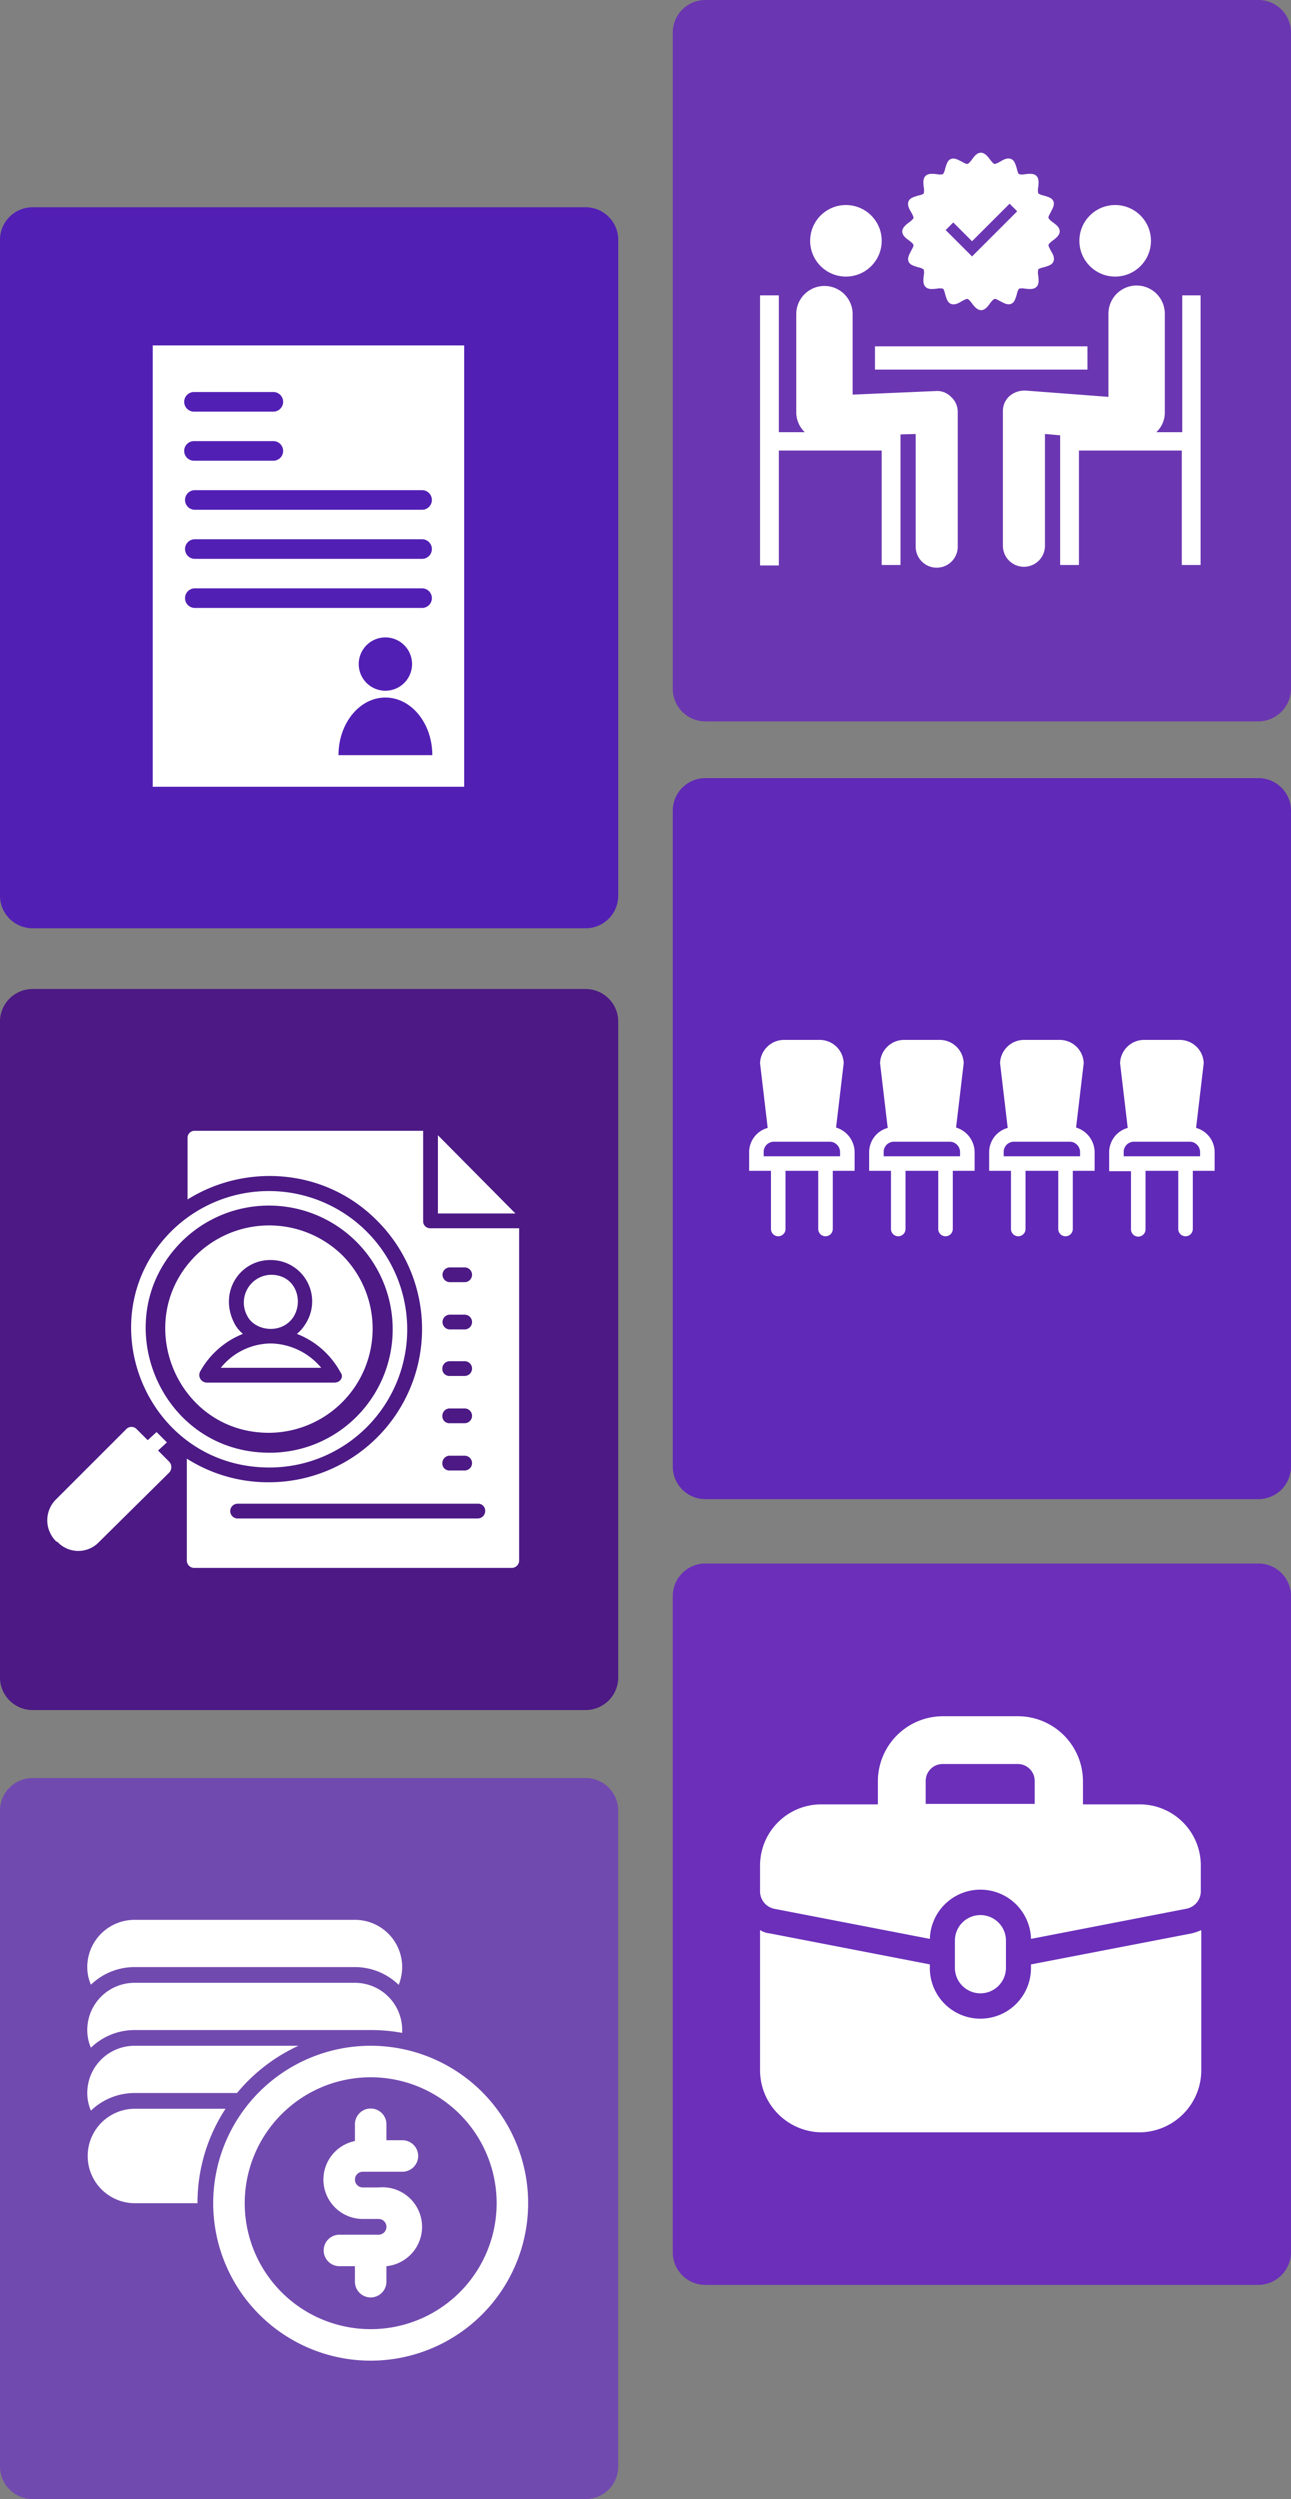
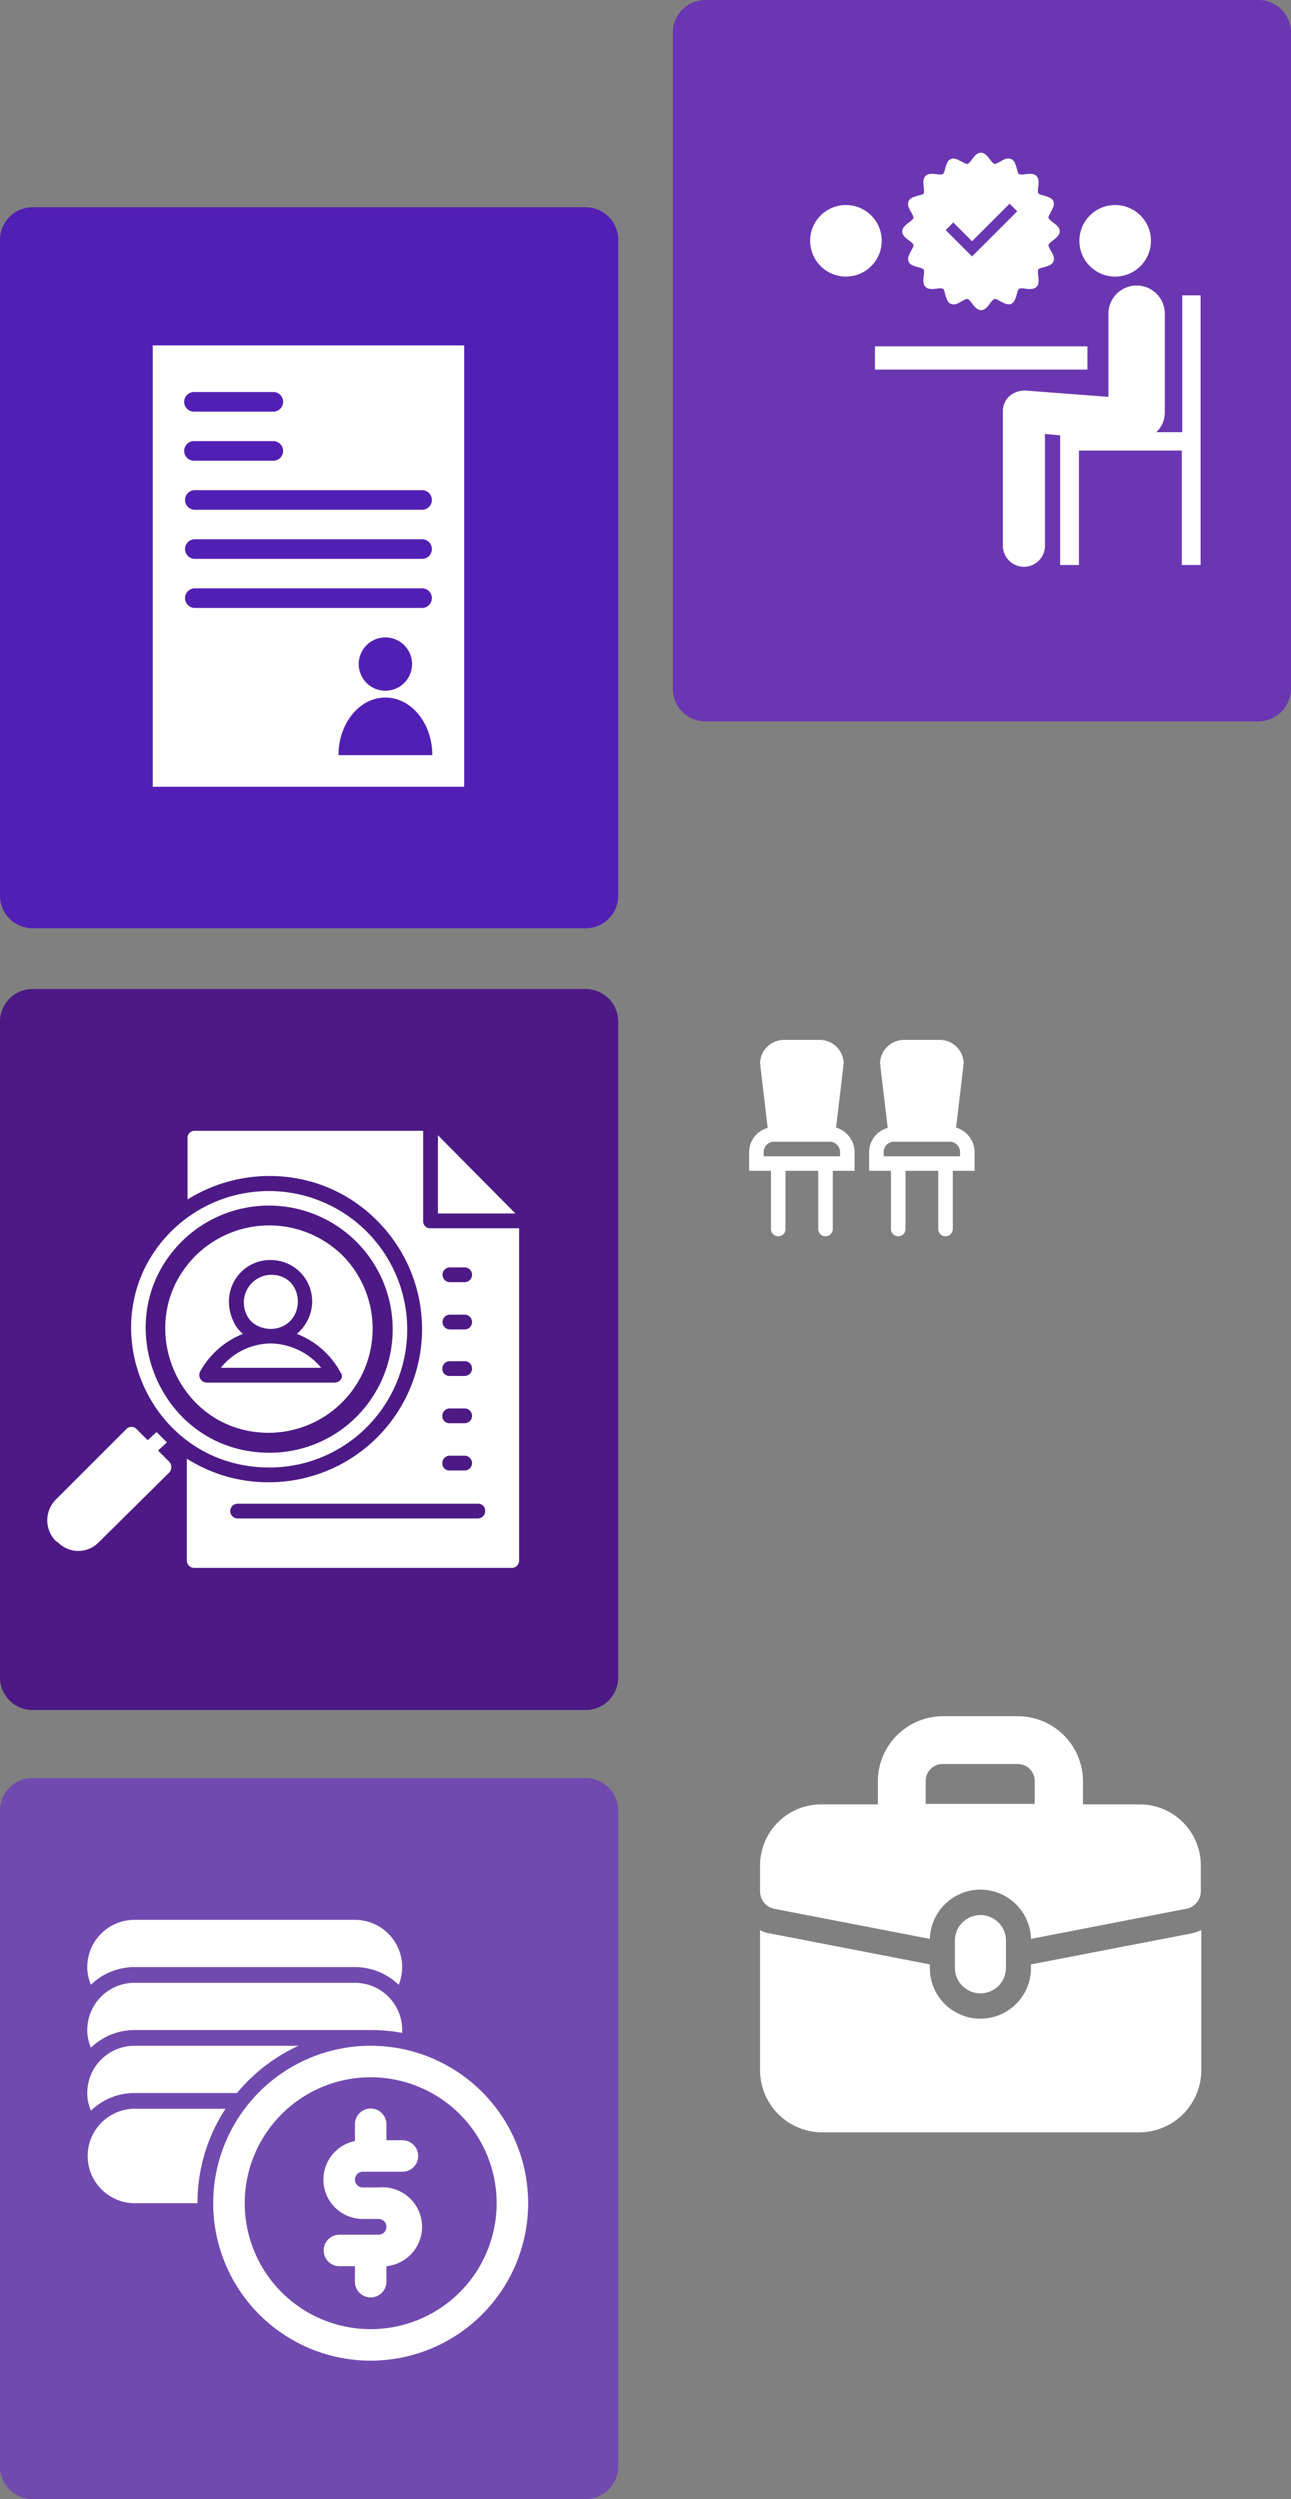
<svg xmlns="http://www.w3.org/2000/svg" width="355" height="687.3" viewBox="0 0 355 687.3">
  <rect x="0" y="0" width="355" height="687.3" fill="#808080" stroke="none" />
  <g id="hire-developer" transform="translate(-123 -82)">
    <path id="Path_4063" data-name="Path 4063" d="M161,867.8H9a8.963,8.963,0,0,1-9-9V678.5a8.963,8.963,0,0,1,9-9H161a8.963,8.963,0,0,1,9,9V858.8A8.963,8.963,0,0,1,161,867.8Z" transform="translate(123 -530.5)" fill="#521fb5" />
    <path id="Path_4074" data-name="Path 4074" d="M346,811.2H194a8.963,8.963,0,0,1-9-9V621.8a8.963,8.963,0,0,1,9-9H346a8.963,8.963,0,0,1,9,9V802.2A9.026,9.026,0,0,1,346,811.2Z" transform="translate(123 -530.8)" fill="#6b36b2" />
    <path id="Path_4076" data-name="Path 4076" d="M161,1083.5H9a8.963,8.963,0,0,1-9-9V894.2a8.963,8.963,0,0,1,9-9H161a8.963,8.963,0,0,1,9,9v180.3A8.963,8.963,0,0,1,161,1083.5Z" transform="translate(123 -531.2)" fill="#4c1985" />
-     <path id="Path_4082" data-name="Path 4082" d="M346,1025H194a8.963,8.963,0,0,1-9-9V835.7a8.963,8.963,0,0,1,9-9H346a8.963,8.963,0,0,1,9,9V1016A8.963,8.963,0,0,1,346,1025Z" transform="translate(123 -530.7)" fill="#6029b7" />
    <path id="Path_4085" data-name="Path 4085" d="M161,1299.8H9a8.963,8.963,0,0,1-9-9V1110.5a8.963,8.963,0,0,1,9-9H161a8.963,8.963,0,0,1,9,9v180.3A8.963,8.963,0,0,1,161,1299.8Z" transform="translate(123 -530.5)" fill="#714aaf" />
-     <path id="Path_4090" data-name="Path 4090" d="M346,1240.7H194a8.963,8.963,0,0,1-9-9V1051.3a8.963,8.963,0,0,1,9-9H346a8.963,8.963,0,0,1,9,9v180.3A9.048,9.048,0,0,1,346,1240.7Z" transform="translate(123 -530.3)" fill="#6b2fba" />
    <g id="download_110_" data-name="download (110)" transform="translate(135 389.6)">
      <g id="Group_16561" data-name="Group 16561" transform="translate(1 84.827)">
        <g id="Group_16560" data-name="Group 16560">
          <path id="Path_4934" data-name="Path 4934" d="M34.5,56.09,15.214,75.177a7.852,7.852,0,0,1-11.371,0l-.406-.2a8.091,8.091,0,0,1,0-11.574L22.727,44.109a1.963,1.963,0,0,1,2.843,0l3.046,3.046,2.437-2.234,1.421,1.421L33.9,47.764,31.459,50,34.5,53.044A2.208,2.208,0,0,1,34.5,56.09Z" transform="translate(-1 -43.5)" fill="#fff" />
        </g>
      </g>
      <g id="Group_16568" data-name="Group 16568" transform="translate(24.057 3.4)">
        <g id="Group_16562" data-name="Group 16562" transform="translate(0 16.499)">
          <path id="Path_4935" data-name="Path 4935" d="M77.223,76.453A38.05,38.05,0,0,0,23.412,22.643C-.143,46.2,16.3,87.622,50.419,87.622A37.8,37.8,0,0,0,77.223,76.453ZM26.255,25.485A34.03,34.03,0,0,1,74.38,73.611a33.651,33.651,0,0,1-23.961,9.95C19.96,83.56,5.136,46.6,26.255,25.485Z" transform="translate(-12.355 -11.525)" fill="#fff" />
        </g>
        <g id="Group_16563" data-name="Group 16563" transform="translate(24.662 58.481)">
          <path id="Path_4936" data-name="Path 4936" d="M38.308,32.2A17.811,17.811,0,0,0,24.5,38.9H52.116A18.473,18.473,0,0,0,38.308,32.2Z" transform="translate(-24.5 -32.2)" fill="#fff" />
        </g>
        <g id="Group_16564" data-name="Group 16564" transform="translate(9.381 26.017)">
          <path id="Path_4937" data-name="Path 4937" d="M65.761,24.513a28.74,28.74,0,0,0-40.409,0c-17.869,17.869-5.28,48.734,20.1,48.734A28.632,28.632,0,0,0,65.761,24.513ZM63.527,59.439H28.4a2.085,2.085,0,0,1-1.828-3.046A23.265,23.265,0,0,1,38.348,46.037a8.991,8.991,0,0,1-2.437-3.046c-4.264-8.529,1.624-17.26,9.95-17.26a11.372,11.372,0,0,1,9.747,17.463,10.686,10.686,0,0,1-2.437,2.843A23.18,23.18,0,0,1,65.152,56.6C66.167,57.814,65.152,59.439,63.527,59.439Z" transform="translate(-16.974 -16.212)" fill="#fff" />
        </g>
        <g id="Group_16565" data-name="Group 16565" transform="translate(31.037 39.597)">
          <path id="Path_4938" data-name="Path 4938" d="M41.367,34.271c2.64-4.467.406-11.371-6.295-11.371a7.634,7.634,0,0,0-6.5,11.371C30.808,38.536,38.322,39.348,41.367,34.271Z" transform="translate(-27.639 -22.9)" fill="#fff" />
        </g>
        <g id="Group_16566" data-name="Group 16566" transform="translate(84.362 1.218)">
          <path id="Path_4939" data-name="Path 4939" d="M53.9,4V25.524H75.221Z" transform="translate(-53.9 -4)" fill="#fff" />
        </g>
        <g id="Group_16567" data-name="Group 16567" transform="translate(15.321)">
          <path id="Path_4940" data-name="Path 4940" d="M86.91,30.2a1.918,1.918,0,0,1-2.031-2.031V3.4H22.134A1.918,1.918,0,0,0,20.1,5.431V22.285c15.839-9.95,37.769-8.732,52.186,5.889a42.135,42.135,0,0,1-29.85,71.883,41.681,41.681,0,0,1-22.54-6.5v28.022a2.035,2.035,0,0,0,2.031,2.031h87.316a2.035,2.035,0,0,0,2.031-2.031V30.2H86.91Zm5.28,10.762H96.25a2.031,2.031,0,1,1,0,4.061H92.189a2.031,2.031,0,0,1,0-4.061Zm0,13H96.25a2.031,2.031,0,1,1,0,4.061H92.189a2.031,2.031,0,0,1,0-4.061Zm0,12.793H96.25a2.031,2.031,0,1,1,0,4.061H92.189a1.918,1.918,0,0,1-2.031-2.031A2.035,2.035,0,0,1,92.189,66.755Zm0,13H96.25a2.031,2.031,0,1,1,0,4.061H92.189a1.918,1.918,0,0,1-2.031-2.031A2.035,2.035,0,0,1,92.189,79.75Zm0,13H96.25a2.031,2.031,0,1,1,0,4.061H92.189a1.918,1.918,0,0,1-2.031-2.031A2.035,2.035,0,0,1,92.189,92.746Zm7.716,17.26H33.911a2.031,2.031,0,1,1,0-4.061H99.906a1.918,1.918,0,0,1,2.031,2.031A2.035,2.035,0,0,1,99.906,110.006Z" transform="translate(-19.9 -3.4)" fill="#fff" />
        </g>
      </g>
    </g>
    <g id="download_160_" data-name="download (160)" transform="translate(329.5 548.801)">
      <path id="Path_5238" data-name="Path 5238" d="M77,60.741v1.021a13.906,13.906,0,0,1-27.812,0V60.741L5.052,52.193A6.114,6.114,0,0,1,2.5,51.3V89.828a17.1,17.1,0,0,0,17.1,17.1H106.73a17.1,17.1,0,0,0,17.1-17.1V51.3a15.009,15.009,0,0,1-2.552.893Z" transform="translate(0 12.713)" fill="#fff" />
      <path id="Path_5239" data-name="Path 5239" d="M106.857,29.439H91.293V23.061A17.913,17.913,0,0,0,73.432,5.2H52.765A17.913,17.913,0,0,0,34.9,23.061v6.379H19.34A16.824,16.824,0,0,0,2.5,46.279v7.144a4.908,4.908,0,0,0,3.827,4.72l42.866,8.292a13.911,13.911,0,0,1,27.812,0l42.738-8.292a4.893,4.893,0,0,0,3.955-4.72V46.152A16.8,16.8,0,0,0,106.857,29.439ZM48.045,22.933a4.656,4.656,0,0,1,4.593-4.593H73.432a4.656,4.656,0,0,1,4.593,4.593v6.379H48.045Z" transform="translate(0 0)" fill="#fff" />
      <path id="Path_5240" data-name="Path 5240" d="M58.533,62.671V55.017a7.017,7.017,0,0,0-14.033,0v7.655a7.017,7.017,0,0,0,14.033,0Z" transform="translate(11.582 11.803)" fill="#fff" />
    </g>
    <g id="download_161_" data-name="download (161)" transform="translate(329 330)">
      <path id="Path_5241" data-name="Path 5241" d="M6,90a2,2,0,0,0,4,0V74h9V90a2,2,0,0,0,4,0V74h6V69a7.14,7.14,0,0,0-5.1-6.9L26,44.4A6.6,6.6,0,0,0,19.2,38H9.8A6.6,6.6,0,0,0,3,44.4L5.1,62.2A6.93,6.93,0,0,0,0,69v5H6ZM4,70V69a2.818,2.818,0,0,1,2.6-3H22.4A2.884,2.884,0,0,1,25,69v1Z" fill="#fff" />
      <path id="Path_5242" data-name="Path 5242" d="M39,90a2,2,0,0,0,4,0V74h9V90a2,2,0,0,0,4,0V74h6V69a7.14,7.14,0,0,0-5.1-6.9L59,44.4A6.6,6.6,0,0,0,52.2,38H42.8A6.6,6.6,0,0,0,36,44.4l2.1,17.8A6.93,6.93,0,0,0,33,69v5h6ZM37,70V69a2.818,2.818,0,0,1,2.6-3H55.4A2.884,2.884,0,0,1,58,69v1Z" fill="#fff" />
-       <path id="Path_5243" data-name="Path 5243" d="M72,90a2,2,0,0,0,4,0V74h9V90a2,2,0,0,0,4,0V74h6V69a7.14,7.14,0,0,0-5.1-6.9L92,44.4A6.6,6.6,0,0,0,85.2,38H75.8A6.6,6.6,0,0,0,69,44.4l2.1,17.8A6.93,6.93,0,0,0,66,69v5h6ZM70,70V69a2.818,2.818,0,0,1,2.6-3H88.4A2.884,2.884,0,0,1,91,69v1Z" fill="#fff" />
-       <path id="Path_5244" data-name="Path 5244" d="M122.9,62.2,125,44.4a6.6,6.6,0,0,0-6.8-6.4h-9.4a6.6,6.6,0,0,0-6.8,6.4l2.1,17.8A6.964,6.964,0,0,0,99,69.1v5h6v16a2,2,0,0,0,4,0V74h9V90a2,2,0,0,0,4,0V74h6V69A6.93,6.93,0,0,0,122.9,62.2ZM124,70H103V69a2.818,2.818,0,0,1,2.6-3h15.8a2.884,2.884,0,0,1,2.6,3Z" fill="#fff" />
    </g>
    <path id="download_162_" data-name="download (162)" d="M18.25,5V126.377h85.638V5ZM29.713,17.815H51.292a2.7,2.7,0,1,1,0,5.395H29.713a2.7,2.7,0,1,1,0-5.395Zm0,13.5H51.292a2.7,2.7,0,1,1,0,5.395H29.713a2.7,2.7,0,1,1,0-5.395ZM69.328,117.69c0-8.754,5.773-15.85,12.9-15.85s12.9,7.1,12.9,15.85Zm5.563-25.056a7.334,7.334,0,1,1,7.334,7.334A7.334,7.334,0,0,1,74.891,92.634ZM92.425,77.2H29.713a2.7,2.7,0,0,1,0-5.395H92.425a2.7,2.7,0,0,1,0,5.395Zm0-13.5H29.713a2.7,2.7,0,0,1,0-5.395H92.425a2.7,2.7,0,0,1,0,5.395Zm0-13.5H29.713a2.7,2.7,0,0,1,0-5.395H92.425a2.7,2.7,0,0,1,0,5.395Z" transform="translate(146.75 172)" fill="#fff" />
    <g id="_01_coin" data-name="01 coin" transform="translate(145 608)">
      <path id="Path_5245" data-name="Path 5245" d="M3,37.156a12.123,12.123,0,0,1-1-4.849A12.989,12.989,0,0,1,14.989,19.318H75.6A12.989,12.989,0,0,1,88.591,32.307a4.719,4.719,0,0,1,0,.779,47.236,47.236,0,0,0-8.659-.779H14.989A17.318,17.318,0,0,0,3,37.156ZM14.989,49.625H43.174A47.928,47.928,0,0,1,60.059,36.636H14.989A12.989,12.989,0,0,0,2,49.625a12.123,12.123,0,0,0,1,4.849,17.318,17.318,0,0,1,11.993-4.849Zm0,4.33a12.989,12.989,0,0,0,0,25.977H32.307a47.192,47.192,0,0,1,7.707-25.977Zm0-38.966H75.6a17.318,17.318,0,0,1,12.036,4.892,13.292,13.292,0,0,0,.952-4.892A12.989,12.989,0,0,0,75.6,2H14.989A12.989,12.989,0,0,0,2,14.989a12.123,12.123,0,0,0,1,4.849,17.318,17.318,0,0,1,11.993-4.849ZM77.767,71.272H88.591a4.33,4.33,0,1,0,0-8.659h-4.33v-4.33a4.33,4.33,0,1,0-8.659,0V62.83a10.824,10.824,0,0,0,2.165,21.431H82.1a2.165,2.165,0,0,1,0,4.33H71.272a4.33,4.33,0,0,0,0,8.659H75.6v4.33a4.33,4.33,0,0,0,8.659,0v-4.33A10.878,10.878,0,1,0,82.1,75.6h-4.33a2.165,2.165,0,0,1,0-4.33Zm45.46,8.659a43.3,43.3,0,1,1-43.3-43.3A43.3,43.3,0,0,1,123.227,79.931Zm-8.659,0a34.636,34.636,0,1,0-34.636,34.636A34.636,34.636,0,0,0,114.568,79.931Z" transform="translate(0 0)" fill="#fff" />
    </g>
    <g id="download_164_" data-name="download (164)" transform="translate(331.3 120.199)">
      <path id="Path_5246" data-name="Path 5246" d="M104.317,36.206V73.839H97.184A7.412,7.412,0,0,0,99.52,68.3V41.248a7.748,7.748,0,0,0-15.5,0V64.123L61.272,62.4a6.441,6.441,0,0,0-4.427,1.476A5.508,5.508,0,0,0,55,68.059v37.018a5.78,5.78,0,1,0,11.561,0V74.331l4.181.369v35.665h5.165V78.881h28.286v31.484h5.165V36.206Z" transform="translate(12.48 6.826)" fill="#fff" />
      <rect id="Rectangle_981" data-name="Rectangle 981" width="58.418" height="6.395" transform="translate(32.307 57.052)" fill="#fff" />
      <circle id="Ellipse_67" data-name="Ellipse 67" cx="9.839" cy="9.839" r="9.839" transform="translate(88.511 18.189)" fill="#fff" />
-       <path id="Path_5247" data-name="Path 5247" d="M49.033,62.5l-22.875.984V41.348a7.748,7.748,0,0,0-15.5,0V68.282A7.613,7.613,0,0,0,13,73.816H5.865V36.183H.7v74.283H5.865V78.858H34.152v31.484h5.165V74.431l4.181-.123V105.3a5.78,5.78,0,1,0,11.561,0V68.282A5.508,5.508,0,0,0,53.214,64.1,5.292,5.292,0,0,0,49.033,62.5Z" transform="translate(0 6.849)" fill="#fff" />
      <circle id="Ellipse_68" data-name="Ellipse 68" cx="9.839" cy="9.839" r="9.839" transform="translate(14.474 18.189)" fill="#fff" />
      <path id="Path_5248" data-name="Path 5248" d="M73.946,27.9c.861-.615,1.845-1.476,1.845-2.46,0-1.107-.984-1.845-1.845-2.46-.492-.369-1.107-.861-1.23-1.23s.369-1.107.615-1.6c.492-.984,1.107-1.968.738-2.952s-1.476-1.23-2.583-1.6a3.936,3.936,0,0,1-1.6-.615,3.962,3.962,0,0,1,0-1.722c.123-1.107.246-2.337-.492-3.075S67.551,9.58,66.321,9.7a3.962,3.962,0,0,1-1.722,0c-.246-.123-.492-.984-.615-1.6-.369-1.107-.615-2.214-1.6-2.583s-1.968.123-2.952.738c-.492.246-1.353.738-1.6.615-.246,0-.861-.738-1.23-1.23C55.99,4.784,55.129,3.8,54.145,3.8c-1.107,0-1.845.984-2.46,1.845-.369.492-.861,1.107-1.23,1.23s-1.107-.369-1.6-.615c-.984-.492-1.968-1.107-2.952-.738S44.675,7,44.306,8.1a3.936,3.936,0,0,1-.615,1.6,3.962,3.962,0,0,1-1.722,0c-1.107-.123-2.337-.246-3.075.492S38.28,12.04,38.4,13.27a3.962,3.962,0,0,1,0,1.722c-.123.246-.984.492-1.6.615-1.107.369-2.214.615-2.583,1.6s.123,1.968.738,2.952c.246.492.738,1.353.615,1.6,0,.246-.738.861-1.23,1.23-.861.615-1.845,1.476-1.845,2.46,0,1.107.984,1.845,1.845,2.46.492.369,1.107.861,1.23,1.23s-.369,1.107-.615,1.6c-.492.984-1.107,1.968-.738,2.952s1.476,1.23,2.583,1.6a3.936,3.936,0,0,1,1.6.615,3.962,3.962,0,0,1,0,1.722c-.123,1.107-.246,2.337.492,3.075s1.845.615,3.075.492a3.962,3.962,0,0,1,1.722,0c.246.123.492.984.615,1.6.369,1.107.615,2.214,1.6,2.583s1.968-.123,2.952-.738c.492-.246,1.353-.738,1.6-.615.246,0,.861.738,1.23,1.23.615.861,1.476,1.845,2.46,1.845,1.107,0,1.845-.984,2.46-1.845.369-.492.861-1.107,1.23-1.23s1.107.369,1.6.615c.984.492,1.968,1.107,2.952.738s1.23-1.476,1.6-2.583a3.936,3.936,0,0,1,.615-1.6,3.962,3.962,0,0,1,1.722,0c1.107.123,2.337.246,3.075-.492s.615-1.845.492-3.075a3.962,3.962,0,0,1,0-1.722c.123-.246.984-.492,1.6-.615,1.107-.369,2.214-.615,2.583-1.6s-.123-1.968-.738-2.952c-.246-.492-.738-1.353-.615-1.6C72.839,28.766,73.454,28.274,73.946,27.9Zm-22.26,4.427-7.256-7.256,2.091-2.091,5.165,5.165L62.016,17.82l2.091,2.091Z" transform="translate(7.309)" fill="#fff" />
    </g>
  </g>
</svg>